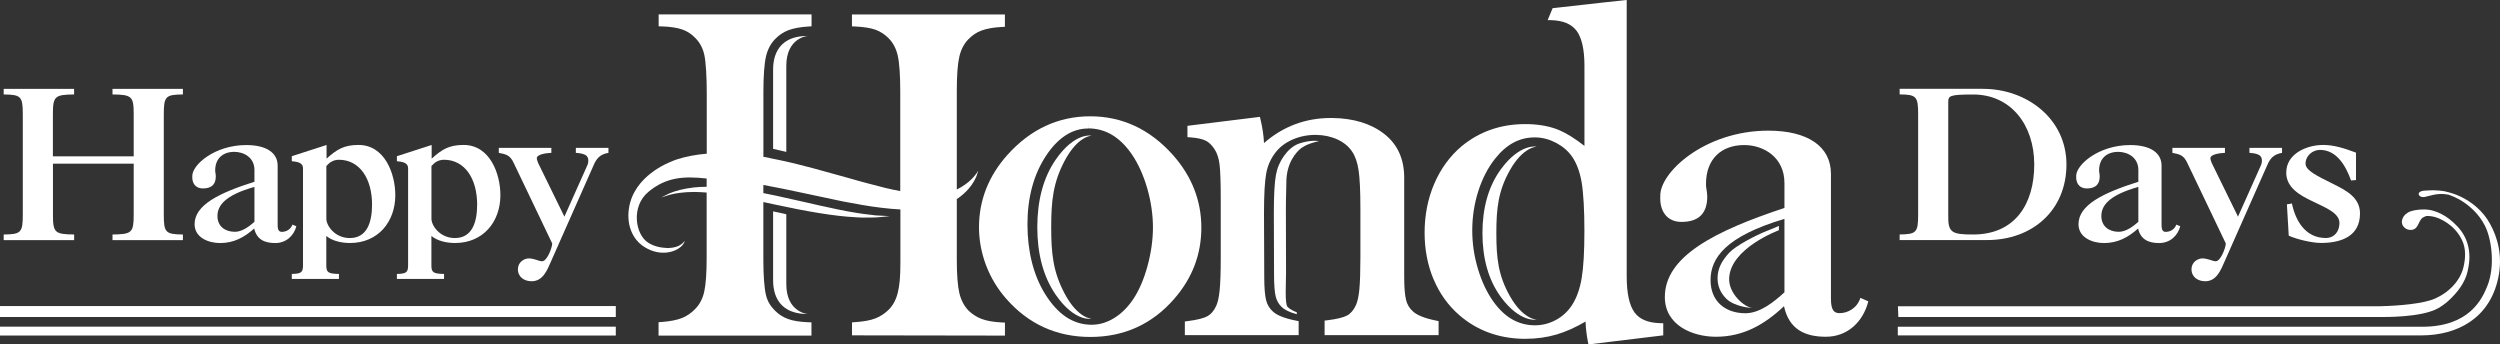
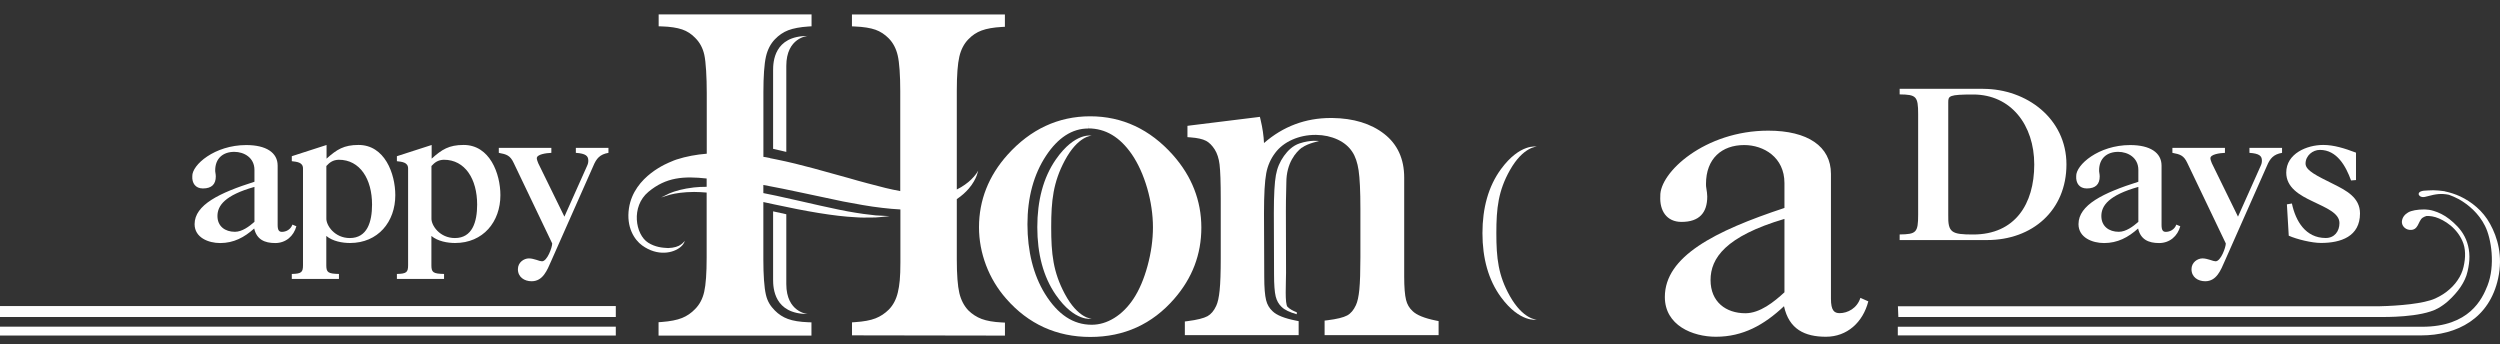
<svg xmlns="http://www.w3.org/2000/svg" id="Layer_2" data-name="Layer 2" viewBox="0 0 500 68.88">
  <rect x="0" y="0" width="500" height="68.88" fill="#333333" stroke="none" />
  <defs>
    <style>
      .cls-1 {
        fill: #fff;
      }
    </style>
  </defs>
  <g id="Layer_1-2" data-name="Layer 1">
    <g>
      <rect class="cls-1" y="61.21" width="123.16" height="2.19" />
      <path class="cls-1" d="M379.66,63.4h96.3c.84,0,8.25.13,11.6-1.72,1.59-.88,2.64-1.96,3.46-2.88.83-.92,1.49-1.91,1.96-2.94.24-.51.41-1.04.53-1.57.07-.27.11-.52.16-.76.04-.26.09-.51.12-.76.28-2.01-.07-3.94-.87-5.47-.79-1.54-1.98-2.62-3.03-3.47-1.08-.85-2.19-1.36-3.16-1.65-.66-.21-1.25-.27-1.74-.29h-.01s-.08,0-.12,0c-.02,0-.03,0-.05,0-1.33,0-2.55.22-3.19.6-.68.4-1.16.99-1.24,1.78-.08.84.62,1.61,1.51,1.7,1.85.2,1.7-1.78,2.63-2.42.22-.15.48-.26.77-.35.32-.01.7,0,1.15.08.83.14,1.84.55,2.9,1.25.53.35,1.06.78,1.55,1.3.49.52.95,1.12,1.32,1.82.37.69.66,1.47.75,2.33.1.85.06,1.76-.11,2.69-.04.23-.09.46-.14.7-.06.25-.12.49-.2.71-.16.45-.35.91-.6,1.34-.5.87-1.16,1.71-1.99,2.43-.82.74-1.75,1.33-2.88,1.85-2.27,1.04-7.3,1.47-11.08,1.55h-96.38l.09,2.19Z" />
      <path class="cls-1" d="M379.57,65.35h104.87c9.43,0,11.99-5.53,13.05-8.21,1.6-4.05.78-9.41-.46-11.9-1.23-2.51-3.31-4.3-5.24-5.39-.69-.37-1.36-.66-2-.89-1.54-.32-2.65-.15-4.28.29-.36.1-.74.21-1.11.15-.37-.06-.73-.36-.66-.69.08-.38.6-.52,1.03-.57.28-.03.62-.05.99-.06.02,0,.03,0,.05,0,.25,0,.54-.02.87-.03.33,0,.69.04,1.1.06.08,0,.17.02.25.03.32.03.61.06.87.1l.07.04s.07.01.11.02c.92.2,1.95.51,3.02,1.01,2.11,1.01,4.45,2.77,5.92,5.48,1.49,2.69,2.58,6.41,1.61,10.87-1.73,8.02-8.18,11.42-15.42,11.42h-104.65s0-1.73,0-1.73Z" />
      <polygon class="cls-1" points="123.16 67.1 0 67.11 0 65.34 123.16 65.34 123.16 67.1" />
      <path class="cls-1" d="M154.02,31.61c-.29-.05-.57-.12-.86-.17-.16-.03-.32-.05-.48-.07v-12.98c0-3.05.17-5.6.51-7.07.32-1.39.92-2.56,1.79-3.46.78-.82,1.68-1.43,2.67-1.81,1.02-.39,2.38-.64,4.05-.75l.61-.04v-2.38h-30.58v2.38l.63.02c1.67.05,3.04.26,4.07.61.99.34,1.88.91,2.64,1.72.88.87,1.49,2,1.79,3.35.32,1.44.49,4.52.49,7.6v12.18c-2.07.17-4.11.53-6.07,1.17-.36.13-.7.25-1.06.42-.39.17-7.44,2.79-8.43,9.32-.57,3.79,1.09,6.31,2.63,7.43,3.09,2.24,6.27,1.56,7.74.28.8-.71.75-1.19.77-1.18-.01-.02-.2.35-.72.71-.51.39-1.41.69-2.58.72-1.17-.05-2.57-.18-3.99-1.07-2.57-1.62-3.5-7.22.04-10.17s7.08-3.17,11.65-2.67v1.66c-.9,0-1.77.04-2.56.13-2.13.24-3.81.72-4.9,1.19-1.06.52-1.65.82-1.65.82,0,0,.62-.2,1.74-.55,1.12-.3,2.79-.55,4.85-.56.78,0,1.63.05,2.52.12v13.02c0,3.09-.16,5.38-.49,6.83-.31,1.38-.91,2.53-1.81,3.44-.76.8-1.64,1.4-2.63,1.8-1.02.41-2.39.67-4.09.8l-.6.04v2.68h30.58v-2.65l-.62-.02c-1.7-.06-3.07-.28-4.09-.66-.99-.36-1.87-.93-2.62-1.7-.86-.87-1.46-1.77-1.78-3.15-.34-1.45-.51-3.98-.51-7.02v-11.51c.72.15,1.44.31,2.18.47,6.24,1.36,12.03,2.37,16.26,2.57,1.05.09,2.02.07,2.86.06.84.01,1.56-.02,2.15-.1,1.17-.12,1.82-.18,1.82-.18,0,0-.65-.03-1.82-.1-.58,0-1.3-.07-2.12-.19-.83-.1-1.76-.19-2.79-.38-4.13-.64-9.71-2.06-15.99-3.42-.86-.19-1.7-.36-2.55-.52v-1.63c2.59.47,5.19,1.02,7.78,1.57,2.77.59,5.5,1.17,8.15,1.73,2.68.5,5.28,1,7.82,1.28,1.24.15,2.47.26,3.66.32v10.54c0,3.08-.17,4.6-.51,6.04-.32,1.38-.92,2.53-1.78,3.42-.79.79-1.69,1.39-2.69,1.78-1.02.4-2.39.65-4.09.76l-.61.04v2.6l30.59.05v-2.6l-.62-.03c-1.67-.08-3.03-.32-4.04-.7-.99-.37-1.9-.96-2.67-1.72-.86-.91-1.46-2.07-1.79-3.45-.34-1.44-.51-3.71-.51-6.76v-12.04c1-.66,1.78-1.39,2.38-2.08.87-1.01,1.34-1.95,1.59-2.6.12-.33.2-.58.24-.75.04-.17.07-.26.07-.26,0,0-.05.08-.14.23-.09.15-.23.37-.44.63-.42.52-1.07,1.25-2.07,1.94-.47.34-1.02.67-1.63.97v-19.79c0-3.05.17-5.34.51-6.79.32-1.39.92-2.55,1.78-3.44.78-.82,1.68-1.42,2.67-1.78,1.02-.38,2.39-.62,4.05-.71l.61-.03v-2.47h-30.59v2.38l.62.03c1.7.07,3.07.29,4.09.65.98.35,1.88.94,2.66,1.74.86.88,1.46,2.02,1.78,3.39.34,1.44.51,4.04.51,7.12v20.02c-.96-.18-1.94-.38-2.96-.63-2.33-.6-4.83-1.23-7.4-1.99-4.53-1.23-9.38-2.7-14.45-3.72l-1.26-.25Z" />
      <path class="cls-1" d="M157.26,30.38V13.18c0-5.67,4.27-5.99,4.27-5.99-6.74,0-6.91,5.22-6.91,6.88v15.7l2.64.61Z" />
      <path class="cls-1" d="M154.62,42.27v13.65c0,1.65.18,6.88,6.91,6.88,0,0-4.27-.32-4.27-5.99v-13.96l-2.64-.58Z" />
      <path class="cls-1" d="M259.73,67.04v-2.81l-.55-.11c-2.28-.45-3.84-1.07-4.66-1.87-.65-.6-1.08-1.32-1.3-2.22-.24-.96-.37-2.52-.37-4.66l-.05-12.75c0-3.71.15-6.4.45-7.97.28-1.5.88-2.87,1.79-4.07.84-1.12,1.99-2.01,3.43-2.65,1.42-.63,2.98-.95,4.61-.95h.15c1.57.02,3.02.34,4.31.94,1.26.59,2.24,1.41,2.91,2.44.62.92,1.04,2.16,1.27,3.7.24,1.61.36,4.18.36,7.64v9.82c0,2.77-.07,4.92-.21,6.39-.14,1.41-.37,2.46-.69,3.13-.45.98-1.04,1.67-1.74,2.05-.76.41-2.08.73-3.92.96l-.6.07v2.91h22.8v-2.81l-.55-.11c-2.28-.46-3.85-1.1-4.66-1.9-.65-.6-1.08-1.33-1.3-2.23-.24-.96-.37-2.53-.37-4.65v-19.82c0-3.72-1.34-6.66-4-8.73-2.64-2.06-6.14-3.13-10.4-3.18h-.29c-5.05,0-9.53,1.68-13.35,5.01-.06-1.45-.29-3.01-.68-4.64l-.14-.6-.61.08c-5.31.65-7.97.98-13.28,1.64l-.6.08v2.26l.64.05c1.36.1,2.39.33,3.08.69.63.33,1.21.91,1.73,1.72.5.79.82,1.79.97,2.98.16,1.3.24,3.62.24,6.88v11.9c0,2.79-.07,4.95-.22,6.41-.14,1.4-.37,2.45-.69,3.12-.45.98-1.04,1.67-1.74,2.06-.76.41-2.08.74-3.93.98l-.6.08v2.73h22.8Z" />
      <path class="cls-1" d="M195.8,45.44c0-5.39,1.92-10.26,5.71-14.49,4.59-5.1,10.15-7.69,16.53-7.69,6.41,0,11.96,2.6,16.53,7.72,3.79,4.26,5.7,9.16,5.7,14.54s-1.82,10.11-5.42,14.24c-4.4,5.07-10.04,7.63-16.77,7.63h-.02c-6.73,0-12.4-2.58-16.83-7.66-1.74-1.98-3.09-4.23-4.02-6.68-.93-2.46-1.41-5.02-1.41-7.61ZM217.64,25.01v.69c-3.21,0-6.05,1.84-8.44,5.46-2.46,3.73-3.71,8.34-3.71,13.69s1.17,10.12,3.49,13.89c2.59,4.18,5.66,6.21,9.36,6.21,1.54,0,3.05-.45,4.51-1.35,1.46-.9,2.75-2.19,3.85-3.85,1.16-1.76,2.1-3.97,2.81-6.58.72-2.65,1.08-5.24,1.08-7.72s-.39-5.19-1.15-7.81c-.76-2.61-1.79-4.89-3.06-6.76-2.41-3.49-5.27-5.19-8.73-5.2v-.69h0Z" />
      <path class="cls-1" d="M207.46,45.43c0,5.3,1.18,9.91,3.71,13.56,3.83,5.51,7.16,4.75,7.16,4.75,0,0-2.72,0-5.37-4.96-2.34-4.38-2.72-8.04-2.72-13.34s.39-8.96,2.72-13.34c2.65-4.96,5.37-4.96,5.37-4.96,0,0-3.33-.76-7.16,4.75-2.53,3.64-3.71,8.25-3.71,13.56Z" />
      <path class="cls-1" d="M296.49,46.63c0,5.01,1.18,9.37,3.71,12.81,3.83,5.2,7.16,4.49,7.16,4.49,0,0-2.72,0-5.37-4.69-2.34-4.14-2.72-7.6-2.72-12.61s.39-8.47,2.72-12.61c2.65-4.69,5.37-4.69,5.37-4.69,0,0-3.33-.72-7.16,4.49-2.53,3.44-3.71,7.8-3.71,12.81Z" />
      <path class="cls-1" d="M260.39,29.54c1.23-.92,3.56-1.33,3.4-1.33,0,0-1.62-.28-3.88.47-1.35.45-2.35,1.44-3.11,2.5-.82,1.14-1.37,2.43-1.62,3.85-.27,1.49-.41,4.02-.41,7.53l.04,12.33c0,2.02.11,3.5.33,4.4.21.84.59,1.53,1.18,2.09.59.59,1.62,1.08,3.04,1.47,0-.13,0-.26,0-.39-.81-.31-1.43-.67-1.84-1.08-.59-.56-.31-4.8-.31-6.82l-.03-12.35c0-3.51.09-4.01.09-5.71,0-3.91,1.93-6.09,3.09-6.97Z" />
-       <path class="cls-1" d="M350.47,61.59c-1.55-.12-4.78-2.84-4.64-5.96.27-6.02,9.94-9.58,9.94-9.58,0-.21.02-.66.02-.88-.71.32-1.43.63-2.19.92-2.51.97-6.48,3.07-7.78,4.48-1.42,1.54-2.31,3.12-2.31,5.06,0,1.64.62,2.99,1.75,4.11,1.63,1.61,4.93,1.87,5.2,1.85Z" />
+       <path class="cls-1" d="M350.47,61.59Z" />
      <path class="cls-1" d="M373.66,60.28c-1.08,4.19-4.24,7.07-8.47,7.07s-7.39-1.49-8.39-6.11c-3.99,3.76-8.22,6.11-13.62,6.11-4.65,0-10.21-2.27-10.21-7.95,0-8.12,9.96-13.19,23.92-17.81v-4.98c0-5.15-4.15-7.6-8.05-7.6-4.48,0-7.64,2.71-7.64,7.77,0,.26,0,.61.08.96.08.52.17,1.05.17,1.57,0,3.23-1.58,5.07-5.15,5.07-2.99,0-4.4-2.27-4.24-5.15-.17-4.71,8.89-13.1,21.59-13.1,7.89,0,12.54,3.14,12.54,8.64v24.98c0,2.36.66,2.88,1.74,2.88,1.58,0,3.49-.96,4.15-3.06l1.58.7ZM356.89,43.78c-11.79,3.49-14.78,7.86-14.78,12.23s3.07,6.64,6.97,6.64c2.91,0,5.73-2.27,7.81-4.19v-14.67Z" />
-       <path class="cls-1" d="M286.71,55.86c-1.19-2.84-1.79-5.97-1.79-9.31,0-3.53.65-6.84,1.94-9.82,1.29-3,3.13-5.51,5.46-7.48,3.57-2.94,7.83-4.43,12.68-4.43h.52c2.46.06,4.6.47,6.37,1.23,1.46.63,3.14,1.68,5,3.13V13.16c0-3.25-.53-5.61-1.58-7.01-1.01-1.35-2.73-2.06-5.13-2.12h-.65s1-2.4,1-2.4l.6-.06c5.79-.61,7.69-.9,13.48-1.49l.73-.08v55.27c0,3.38.53,5.81,1.57,7.22,1.01,1.37,2.68,2.07,5.09,2.14l.65.02v2.42l-.59.07c-5.51.66-8.26.99-13.76,1.67l-.61.08-.12-.61c-.25-1.26-.41-2.59-.46-3.97-2,1.17-3.93,2.03-5.73,2.57-1.95.58-4.06.88-6.27.88h-.55c-4.91-.11-9.17-1.69-12.66-4.7-2.23-1.92-3.98-4.34-5.17-7.19ZM314.41,31.32c-.78-1.12-1.85-2.04-3.17-2.74-1.32-.7-2.7-1.07-4.09-1.1h-.22c-3.06,0-5.66,1.4-7.93,4.28-1.42,1.79-2.54,3.96-3.34,6.46-.8,2.51-1.21,5.15-1.21,7.83s.39,5.24,1.15,7.77c.76,2.52,1.8,4.72,3.1,6.53,2.24,3.1,4.89,4.64,8.11,4.71h.2c1.43,0,2.82-.35,4.12-1.04,1.37-.73,2.48-1.76,3.32-3.08.89-1.4,1.52-3.17,1.88-5.29.37-2.16.55-5.34.55-9.46s-.19-7.58-.55-9.73c-.36-2.08-1-3.81-1.91-5.13Z" />
      <g>
-         <path class="cls-1" d="M10.59,32.73v10.22c0,3.57.37,3.91,4.24,3.95v1.12H.74v-1.12c3.45-.04,3.82-.37,3.82-3.95v-20.11c0-3.57-.37-3.91-3.82-3.95v-1.12h14.08v1.12c-3.86.04-4.24.37-4.24,3.95v8.43h16.16v-8.43c0-3.57-.37-3.91-4.24-3.95v-1.12h14.08v1.12c-3.45.04-3.82.37-3.82,3.95v20.11c0,3.57.37,3.91,3.82,3.95v1.12h-14.08v-1.12c3.86-.04,4.24-.37,4.24-3.95v-10.22H10.59Z" />
        <path class="cls-1" d="M59.28,45.24c-.54,1.99-2.12,3.37-4.24,3.37s-3.7-.71-4.2-2.91c-1.99,1.79-4.11,2.91-6.81,2.91-2.33,0-5.11-1.08-5.11-3.78,0-3.86,4.99-6.27,11.97-8.48v-2.37c0-2.45-2.08-3.61-4.03-3.61-2.24,0-3.82,1.29-3.82,3.7,0,.12,0,.29.04.46.04.25.08.5.08.75,0,1.54-.79,2.41-2.58,2.41-1.5,0-2.2-1.08-2.12-2.45-.08-2.24,4.45-6.23,10.8-6.23,3.95,0,6.27,1.5,6.27,4.11v11.88c0,1.12.33,1.37.87,1.37.79,0,1.75-.46,2.08-1.45l.79.33ZM50.89,37.38c-5.9,1.66-7.4,3.74-7.4,5.82s1.54,3.16,3.49,3.16c1.45,0,2.87-1.08,3.91-1.99v-6.98Z" />
        <path class="cls-1" d="M65.31,28.99v2.74c2.04-1.83,3.45-2.74,6.4-2.74,5.23,0,7.35,5.73,7.35,10.05,0,5.32-3.45,9.56-9.06,9.56-1.5,0-3.45-.33-4.74-1.41v5.86c0,1.41.33,1.7,2.53,1.74v1h-9.43v-1c1.91-.04,2.24-.33,2.24-1.74v-19.36c0-1.25-1.25-1.33-2.24-1.45v-1l6.94-2.24ZM65.27,43.62c-.08,1.45,1.66,3.99,4.69,3.99,3.49,0,4.45-3.24,4.45-6.69,0-5.11-2.41-8.97-6.65-8.97-1.2.04-1.83.54-2.49,1.25v10.43Z" />
        <path class="cls-1" d="M86.33,28.99v2.74c2.04-1.83,3.45-2.74,6.4-2.74,5.23,0,7.35,5.73,7.35,10.05,0,5.32-3.45,9.56-9.06,9.56-1.5,0-3.45-.33-4.74-1.41v5.86c0,1.41.33,1.7,2.53,1.74v1h-9.43v-1c1.91-.04,2.24-.33,2.24-1.74v-19.36c0-1.25-1.25-1.33-2.24-1.45v-1l6.94-2.24ZM86.29,43.62c-.08,1.45,1.66,3.99,4.69,3.99,3.49,0,4.45-3.24,4.45-6.69,0-5.11-2.41-8.97-6.65-8.97-1.2.04-1.83.54-2.49,1.25v10.43Z" />
        <path class="cls-1" d="M99.76,29.57h10.51v1c-1.04.04-2.91.29-2.91,1.08,0,.25.17.71.29,1l5.23,10.68,4.53-10.14c.21-.46.25-.71.25-1.08,0-.91-.5-1.41-2.49-1.54v-1h6.52v1c-1.7.29-2.41,1.12-3.03,2.62l-8.43,19.03c-.79,1.79-1.62,4.03-3.91,4.03-1.45,0-2.74-.83-2.74-2.41,0-1.37,1.2-2.16,2.2-2.16.58,0,1.04.17,1.5.29.46.17.91.29,1.12.29,1.04,0,2.04-2.78,2.04-3.57l-7.69-16.08c-.71-1.54-1.45-1.75-2.99-2.04v-1Z" />
      </g>
      <g>
        <path class="cls-1" d="M396.63,17.77c8.68,0,16.66,5.94,16.66,15.12s-6.81,15.12-15.87,15.12h-17.49v-1.12c3.32-.04,3.7-.37,3.7-3.95v-20.11c0-3.57-.37-3.91-3.7-3.95v-1.12h16.7ZM389.65,42.95c-.08,3.57.66,3.95,4.98,3.95,8.39,0,12.22-6.11,12.22-14s-4.65-14-12.22-14c-4.82,0-4.98.29-4.98,1.54v22.52Z" />
        <path class="cls-1" d="M436.06,45.24c-.54,1.99-2.12,3.37-4.24,3.37s-3.7-.71-4.2-2.91c-1.99,1.79-4.11,2.91-6.81,2.91-2.33,0-5.11-1.08-5.11-3.78,0-3.86,4.99-6.27,11.97-8.48v-2.37c0-2.45-2.08-3.61-4.03-3.61-2.24,0-3.82,1.29-3.82,3.7,0,.12,0,.29.04.46.04.25.08.5.08.75,0,1.54-.79,2.41-2.58,2.41-1.5,0-2.2-1.08-2.12-2.45-.08-2.24,4.45-6.23,10.8-6.23,3.95,0,6.27,1.5,6.27,4.11v11.88c0,1.12.33,1.37.87,1.37.79,0,1.75-.46,2.08-1.45l.79.33ZM427.67,37.38c-5.9,1.66-7.4,3.74-7.4,5.82s1.54,3.16,3.49,3.16c1.45,0,2.87-1.08,3.91-1.99v-6.98Z" />
        <path class="cls-1" d="M434.48,29.57h10.51v1c-1.04.04-2.91.29-2.91,1.08,0,.25.17.71.29,1l5.23,10.68,4.53-10.14c.21-.46.25-.71.25-1.08,0-.91-.5-1.41-2.49-1.54v-1h6.52v1c-1.7.29-2.41,1.12-3.03,2.62l-8.43,19.03c-.79,1.79-1.62,4.03-3.91,4.03-1.45,0-2.74-.83-2.74-2.41,0-1.37,1.2-2.16,2.2-2.16.58,0,1.04.17,1.5.29.46.17.91.29,1.12.29,1.04,0,2.04-2.78,2.04-3.57l-7.69-16.08c-.71-1.54-1.45-1.75-2.99-2.04v-1Z" />
        <path class="cls-1" d="M471.21,36.01l-1,.08c-1.04-2.87-2.83-6.11-6.23-6.11-1.45,0-2.87,1.16-2.87,2.74,0,1.41,2.37,2.49,5.53,4.07,2.58,1.29,5.36,2.7,5.36,5.9,0,4.61-3.82,5.9-7.81,5.9-1.79,0-4.78-.71-6.44-1.45l-.37-6.27,1-.17c.75,3.53,2.74,6.9,6.77,6.9,1.74,0,2.74-1.33,2.74-2.99,0-1.99-2.66-3.03-5.32-4.32-2.66-1.25-5.32-2.78-5.32-5.77,0-3.82,4.15-5.53,7.39-5.53,2.12,0,4.24.66,6.56,1.54v5.48Z" />
      </g>
    </g>
  </g>
</svg>